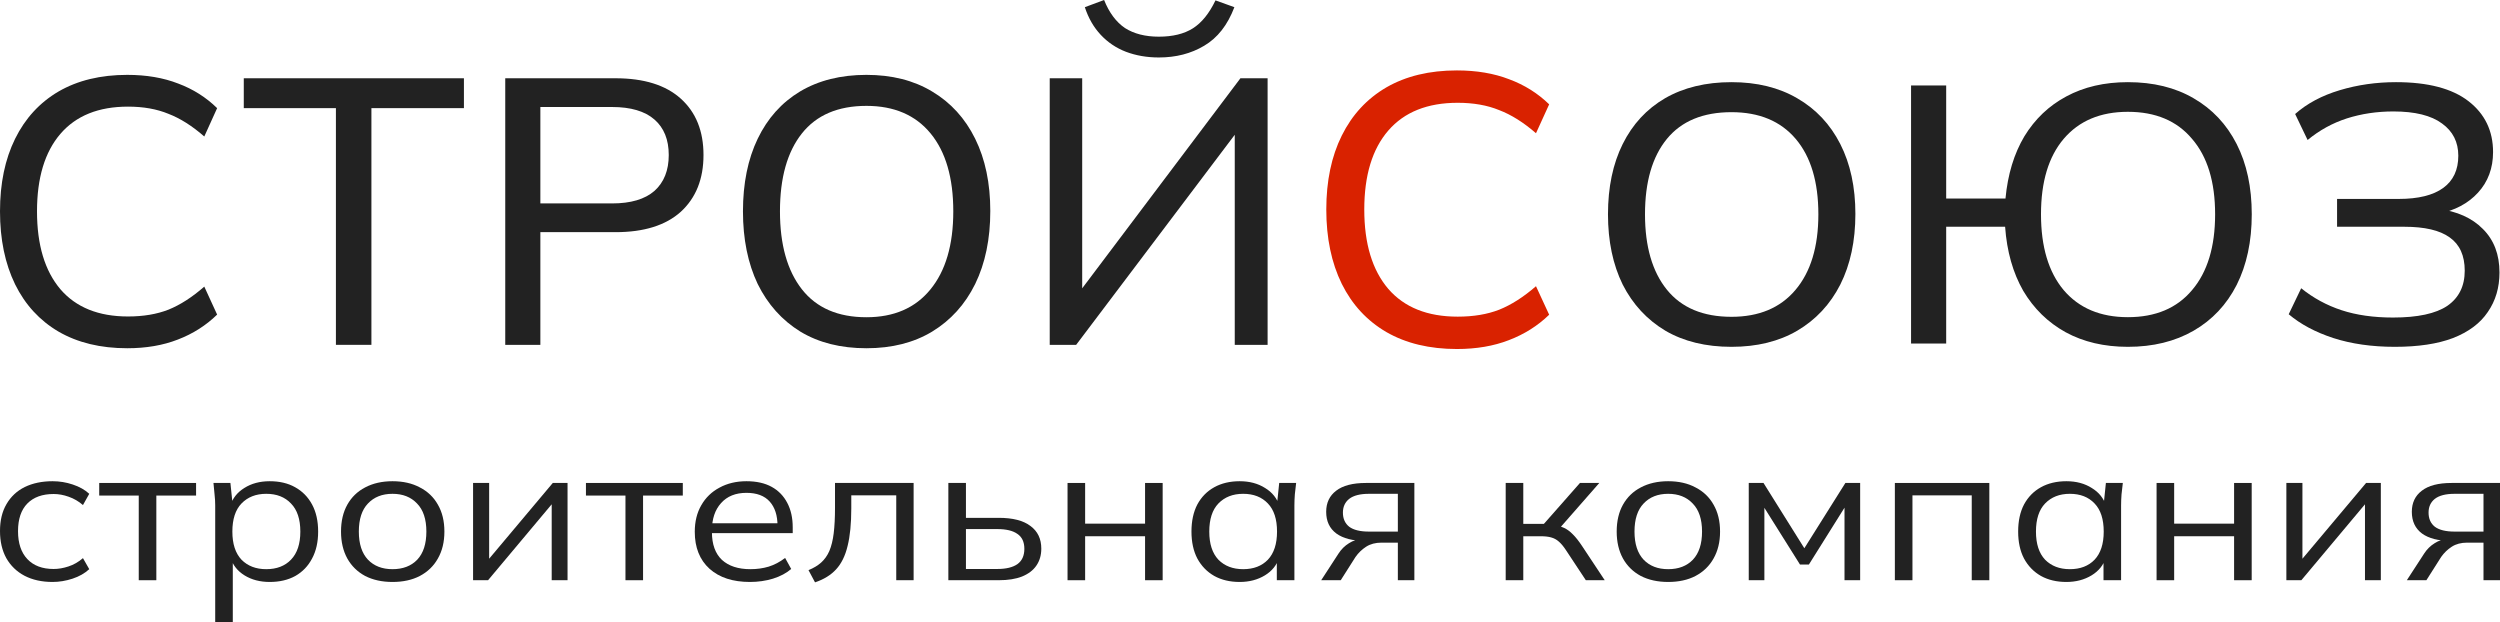
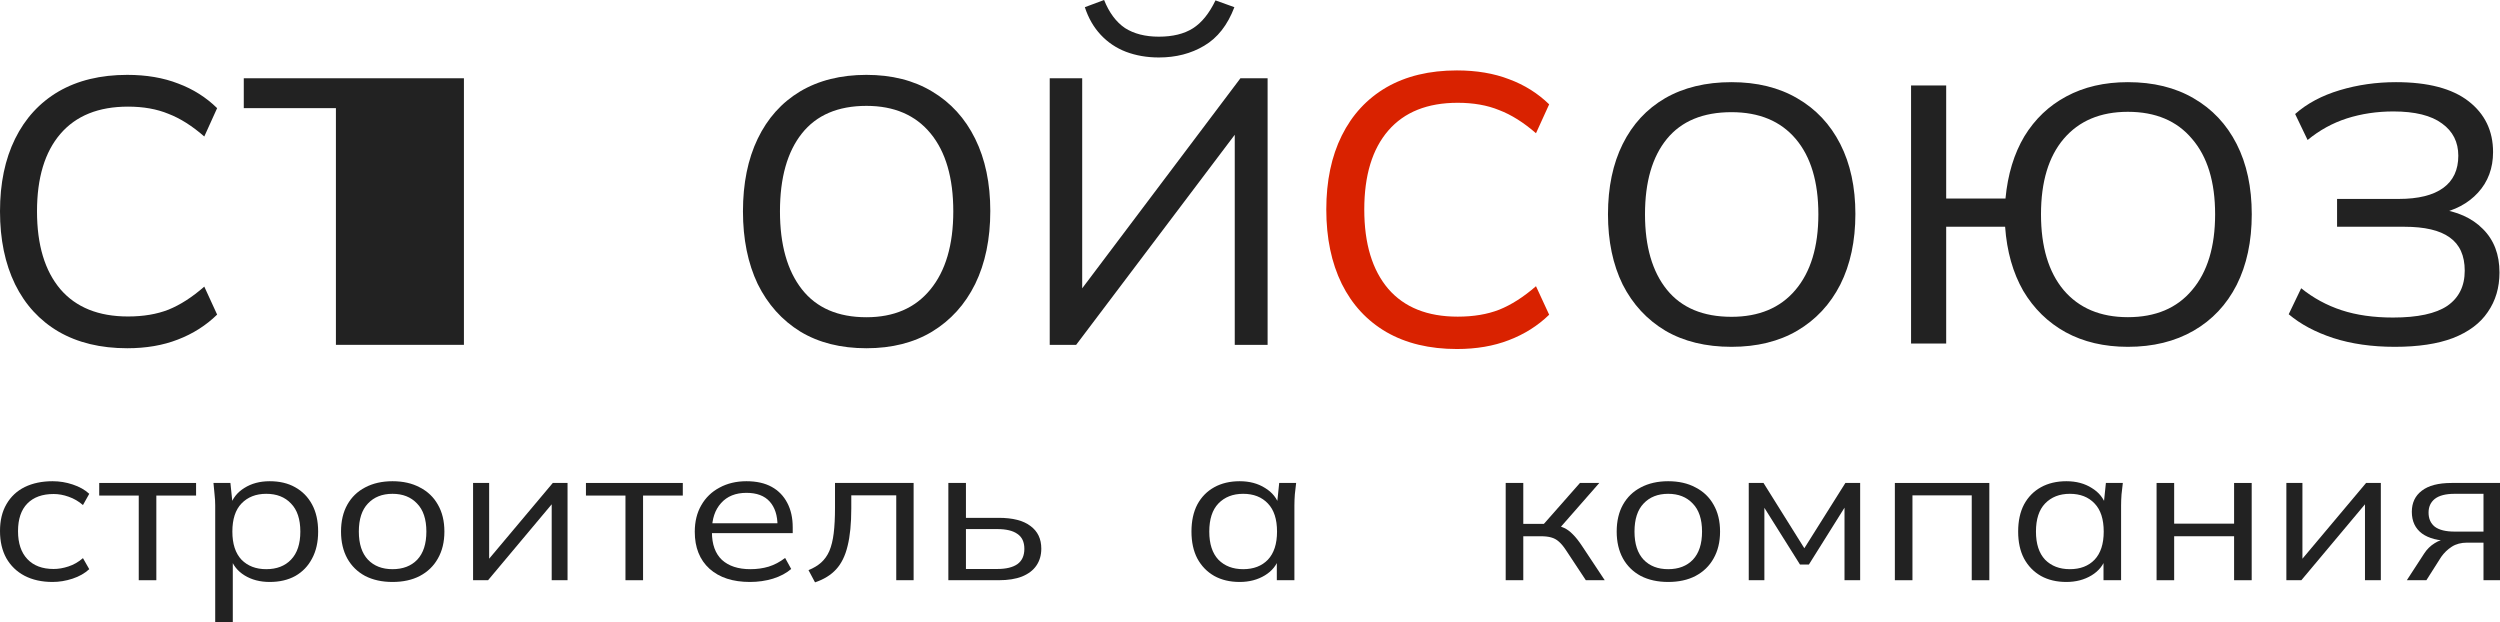
<svg xmlns="http://www.w3.org/2000/svg" width="1000" height="249" viewBox="0 0 1000 249" fill="none">
  <g clip-path="url(#clip0_80_2)">
    <path d="M50.903 139.297C40.229 139.297 31.065 137.079 23.412 132.643C15.86 128.206 10.07 121.904 6.042 113.737C2.014 105.469 0 95.739 0 84.546C0 73.354 2.014 63.675 6.042 55.507C10.07 47.34 15.86 41.038 23.412 36.601C31.065 32.165 40.229 29.947 50.903 29.947C58.555 29.947 65.353 31.106 71.294 33.425C77.235 35.644 82.421 38.92 86.852 43.256L81.716 54.599C76.883 50.365 72.1 47.34 67.367 45.525C62.735 43.609 57.347 42.651 51.205 42.651C39.423 42.651 30.411 46.281 24.167 53.541C17.924 60.801 14.803 71.136 14.803 84.546C14.803 97.957 17.924 108.342 24.167 115.703C30.411 122.963 39.423 126.592 51.205 126.592C57.347 126.592 62.735 125.685 67.367 123.87C72.1 121.954 76.883 118.879 81.716 114.644L86.852 125.837C82.421 130.172 77.184 133.5 71.143 135.819C65.202 138.138 58.455 139.297 50.903 139.297Z" fill="#222222" />
-     <path d="M134.366 137.936V43.256H97.511V31.308H185.571V43.256H148.565V137.936H134.366Z" fill="#222222" />
-     <path d="M202.099 137.936V31.308H246.204C257.583 31.308 266.293 34.03 272.335 39.475C278.377 44.92 281.398 52.432 281.398 62.011C281.398 71.59 278.377 79.152 272.335 84.698C266.293 90.142 257.583 92.865 246.204 92.865H216.146V137.936H202.099ZM216.146 81.37H244.845C252.296 81.37 257.936 79.707 261.762 76.379C265.589 72.951 267.502 68.162 267.502 62.011C267.502 55.86 265.589 51.121 261.762 47.793C257.936 44.466 252.296 42.803 244.845 42.803H216.146V81.37Z" fill="#222222" />
+     <path d="M134.366 137.936V43.256H97.511V31.308H185.571V43.256V137.936H134.366Z" fill="#222222" />
    <path d="M297.184 84.546C297.184 73.354 299.147 63.675 303.074 55.507C307.001 47.34 312.641 41.038 319.992 36.601C327.443 32.165 336.305 29.947 346.576 29.947C356.746 29.947 365.507 32.165 372.858 36.601C380.309 41.038 386.049 47.34 390.077 55.507C394.105 63.675 396.119 73.304 396.119 84.395C396.119 95.587 394.105 105.317 390.077 113.585C386.049 121.753 380.309 128.105 372.858 132.643C365.507 137.079 356.746 139.297 346.576 139.297C336.305 139.297 327.493 137.079 320.143 132.643C312.792 128.105 307.102 121.753 303.074 113.585C299.147 105.317 297.184 95.638 297.184 84.546ZM311.986 84.546C311.986 97.856 314.907 108.241 320.747 115.703C326.587 123.164 335.197 126.895 346.576 126.895C357.552 126.895 366.061 123.215 372.102 115.854C378.245 108.393 381.316 97.957 381.316 84.546C381.316 71.136 378.295 60.75 372.254 53.39C366.212 46.029 357.653 42.349 346.576 42.349C335.197 42.349 326.587 46.029 320.747 53.39C314.907 60.75 311.986 71.136 311.986 84.546Z" fill="#222222" />
    <path d="M419.889 137.936V31.308H432.878V119.938H429.404L496.169 31.308H507.042V137.936H493.901V49.306H497.376L430.462 137.936H419.889ZM463.541 22.989C458.808 22.989 454.428 22.233 450.4 20.721C446.473 19.208 443.099 16.939 440.28 13.915C437.46 10.89 435.345 7.209 433.936 2.874L441.639 0C443.653 5.042 446.422 8.772 449.947 11.192C453.572 13.511 458.103 14.671 463.541 14.671C469.079 14.671 473.61 13.562 477.136 11.343C480.657 9.125 483.681 5.394 486.197 0.151L493.751 2.874C491.033 10.033 487.005 15.175 481.667 18.301C476.432 21.427 470.39 22.989 463.541 22.989Z" fill="#222222" />
    <path d="M21.022 232.785C16.737 232.785 13.001 231.959 9.816 230.305C6.689 228.652 4.257 226.301 2.519 223.254C0.84 220.205 0 216.589 0 212.404C0 208.168 0.869 204.577 2.606 201.632C4.343 198.636 6.776 196.363 9.903 194.813C13.088 193.263 16.794 192.488 21.022 192.488C23.802 192.488 26.495 192.927 29.101 193.806C31.765 194.684 33.965 195.924 35.703 197.525L33.184 202.02C31.446 200.522 29.535 199.411 27.45 198.688C25.423 197.964 23.425 197.603 21.456 197.603C16.939 197.603 13.436 198.869 10.945 201.4C8.455 203.931 7.21 207.625 7.21 212.482C7.21 217.286 8.455 221.006 10.945 223.641C13.436 226.276 16.939 227.593 21.456 227.593C23.367 227.593 25.337 227.257 27.363 226.585C29.448 225.914 31.388 224.803 33.184 223.254L35.703 227.67C33.907 229.323 31.678 230.589 29.014 231.468C26.35 232.346 23.686 232.785 21.022 232.785Z" fill="#222222" />
    <path d="M55.498 232.088V198.223H39.688V193.186H78.432V198.223H62.535V232.088H55.498Z" fill="#222222" />
    <path d="M86.083 248.826V202.175C86.083 200.729 85.996 199.256 85.822 197.758C85.707 196.208 85.561 194.684 85.388 193.186H92.164L93.119 202.408H92.077C93.003 199.359 94.885 196.957 97.723 195.2C100.561 193.393 103.949 192.488 107.887 192.488C111.825 192.488 115.213 193.289 118.05 194.891C120.946 196.492 123.205 198.791 124.826 201.787C126.447 204.784 127.258 208.4 127.258 212.637C127.258 216.821 126.447 220.412 124.826 223.408C123.262 226.405 121.033 228.73 118.137 230.383C115.242 231.985 111.825 232.785 107.887 232.785C104.006 232.785 100.648 231.907 97.81 230.15C94.972 228.394 93.09 225.992 92.164 222.943H93.119V248.826H86.083ZM106.497 227.67C110.667 227.67 113.968 226.405 116.4 223.873C118.89 221.29 120.135 217.545 120.135 212.637C120.135 207.677 118.89 203.931 116.4 201.4C113.968 198.817 110.667 197.525 106.497 197.525C102.385 197.525 99.084 198.817 96.594 201.4C94.161 203.931 92.945 207.677 92.945 212.637C92.945 217.545 94.161 221.29 96.594 223.873C99.084 226.405 102.385 227.67 106.497 227.67Z" fill="#222222" />
    <path d="M156.998 232.785C152.828 232.785 149.18 231.985 146.053 230.383C142.983 228.73 140.609 226.405 138.929 223.408C137.25 220.36 136.41 216.769 136.41 212.637C136.41 208.452 137.25 204.862 138.929 201.865C140.609 198.869 142.983 196.569 146.053 194.968C149.18 193.315 152.828 192.488 156.998 192.488C161.226 192.488 164.874 193.315 167.943 194.968C171.071 196.569 173.474 198.869 175.153 201.865C176.891 204.862 177.759 208.452 177.759 212.637C177.759 216.769 176.891 220.36 175.153 223.408C173.474 226.405 171.071 228.73 167.943 230.383C164.874 231.985 161.226 232.785 156.998 232.785ZM156.998 227.67C161.168 227.67 164.469 226.405 166.901 223.873C169.334 221.29 170.55 217.545 170.55 212.637C170.55 207.677 169.305 203.931 166.814 201.4C164.382 198.817 161.11 197.525 156.998 197.525C152.886 197.525 149.614 198.817 147.182 201.4C144.75 203.931 143.534 207.677 143.534 212.637C143.534 217.545 144.75 221.29 147.182 223.873C149.614 226.405 152.886 227.67 156.998 227.67Z" fill="#222222" />
    <path d="M189.23 232.088V193.186H195.659V226.276H193.314L221.111 193.186H227.018V232.088H220.677V198.92H223.022L195.224 232.088H189.23Z" fill="#222222" />
    <path d="M250.188 232.088V198.223H234.378V193.186H273.121V198.223H257.224V232.088H250.188Z" fill="#222222" />
    <path d="M299.974 232.785C293.141 232.785 287.755 231.029 283.817 227.516C279.879 223.951 277.91 219.017 277.91 212.714C277.91 208.633 278.779 205.094 280.516 202.098C282.253 199.049 284.686 196.699 287.813 195.046C290.94 193.341 294.531 192.488 298.584 192.488C302.581 192.488 305.939 193.238 308.661 194.736C311.383 196.234 313.468 198.378 314.916 201.168C316.364 203.906 317.088 207.161 317.088 210.932V213.257H283.296V209.304H312.483L311.007 210.312C311.007 206.179 309.964 202.95 307.88 200.625C305.795 198.3 302.696 197.138 298.584 197.138C294.241 197.138 290.853 198.507 288.421 201.245C285.989 203.931 284.773 207.574 284.773 212.172V212.869C284.773 217.725 286.105 221.419 288.768 223.951C291.49 226.431 295.283 227.67 300.148 227.67C302.754 227.67 305.187 227.335 307.445 226.663C309.762 225.94 311.962 224.777 314.047 223.176L316.479 227.593C314.568 229.246 312.136 230.538 309.182 231.468C306.287 232.346 303.218 232.785 299.974 232.785Z" fill="#222222" />
    <path d="M326.009 232.94L323.403 228.058C325.431 227.231 327.11 226.224 328.442 225.036C329.831 223.796 330.932 222.246 331.743 220.386C332.554 218.475 333.133 216.124 333.48 213.334C333.828 210.492 334.001 207.083 334.001 203.105V193.186H365.447V232.088H358.498V198.146H340.516V203.338C340.516 209.434 340.024 214.445 339.04 218.371C338.113 222.298 336.578 225.423 334.436 227.748C332.351 230.021 329.542 231.752 326.009 232.94Z" fill="#222222" />
    <path d="M379.34 232.088V193.186H386.376V207.135H399.493C405.111 207.135 409.338 208.22 412.176 210.389C415.072 212.508 416.52 215.53 416.52 219.456C416.52 222.091 415.853 224.364 414.522 226.276C413.247 228.135 411.336 229.582 408.788 230.615C406.298 231.597 403.199 232.088 399.493 232.088H379.34ZM386.376 227.593H398.885C402.418 227.593 405.111 226.947 406.964 225.655C408.817 224.312 409.744 222.272 409.744 219.534C409.744 216.795 408.817 214.807 406.964 213.567C405.168 212.275 402.476 211.629 398.885 211.629H386.376V227.593Z" fill="#222222" />
-     <path d="M427.015 232.088V193.186H434.051V209.46H458.027V193.186H465.063V232.088H458.027V214.497H434.051V232.088H427.015Z" fill="#222222" />
    <path d="M495.873 232.785C491.991 232.785 488.606 231.985 485.709 230.383C482.812 228.73 480.554 226.405 478.934 223.408C477.371 220.412 476.587 216.821 476.587 212.637C476.587 208.4 477.371 204.784 478.934 201.787C480.554 198.791 482.812 196.492 485.709 194.891C488.606 193.289 491.991 192.488 495.873 192.488C499.808 192.488 503.197 193.393 506.038 195.2C508.93 196.957 510.84 199.359 511.77 202.408H510.728L511.681 193.186H518.455C518.282 194.684 518.108 196.208 517.934 197.758C517.822 199.256 517.761 200.729 517.761 202.175V232.088H510.728V222.943H511.681C510.756 225.992 508.845 228.394 505.948 230.15C503.052 231.907 499.695 232.785 495.873 232.785ZM497.263 227.67C501.432 227.67 504.732 226.405 507.164 223.873C509.596 221.29 510.812 217.545 510.812 212.637C510.812 207.677 509.596 203.931 507.164 201.4C504.732 198.817 501.432 197.525 497.263 197.525C493.15 197.525 489.85 198.817 487.357 201.4C484.925 203.931 483.709 207.677 483.709 212.637C483.709 217.545 484.925 221.29 487.357 223.873C489.85 226.405 493.15 227.67 497.263 227.67Z" fill="#222222" />
-     <path d="M528.479 232.088L535.427 221.393C536.525 219.689 537.915 218.32 539.596 217.286C541.277 216.201 543.042 215.659 544.896 215.659H546.112L546.023 216.356C541.103 216.356 537.281 215.375 534.558 213.412C531.835 211.397 530.474 208.504 530.474 204.732C530.474 201.116 531.807 198.3 534.469 196.285C537.136 194.219 541.103 193.186 546.371 193.186H565.746V232.088H559.14V217.054H552.629C550.197 217.054 548.14 217.596 546.46 218.681C544.779 219.766 543.361 221.135 542.202 222.788L536.295 232.088H528.479ZM547.586 212.637H559.14V197.525H547.586C544.056 197.525 541.422 198.197 539.685 199.54C538.004 200.884 537.164 202.717 537.164 205.042C537.164 207.47 538.004 209.356 539.685 210.7C541.422 211.991 544.056 212.637 547.586 212.637Z" fill="#222222" />
    <path d="M602.277 232.088V193.186H609.315V209.537H617.568L631.986 193.186H639.719L623.212 212.017L621.301 210.079C622.982 210.234 624.432 210.596 625.648 211.164C626.864 211.732 628.019 212.585 629.122 213.722C630.277 214.858 631.526 216.434 632.855 218.449L641.892 232.088H634.334L626.343 219.999C625.357 218.5 624.399 217.364 623.475 216.589C622.606 215.814 621.592 215.271 620.432 214.961C619.334 214.652 617.944 214.497 616.263 214.497H609.315V232.088H602.277Z" fill="#222222" />
    <path d="M667.263 232.785C663.094 232.785 659.446 231.985 656.319 230.383C653.249 228.73 650.873 226.405 649.192 223.408C647.516 220.36 646.676 216.769 646.676 212.637C646.676 208.452 647.516 204.862 649.192 201.865C650.873 198.869 653.249 196.569 656.319 194.968C659.446 193.315 663.094 192.488 667.263 192.488C671.493 192.488 675.141 193.315 678.206 194.968C681.338 196.569 683.737 198.869 685.418 201.865C687.155 204.862 688.023 208.452 688.023 212.637C688.023 216.769 687.155 220.36 685.418 223.408C683.737 226.405 681.338 228.73 678.206 230.383C675.141 231.985 671.493 232.785 667.263 232.785ZM667.263 227.67C671.432 227.67 674.732 226.405 677.164 223.873C679.596 221.29 680.817 217.545 680.817 212.637C680.817 207.677 679.568 203.931 677.08 201.4C674.648 198.817 671.375 197.525 667.263 197.525C663.15 197.525 659.878 198.817 657.446 201.4C655.014 203.931 653.798 207.677 653.798 212.637C653.798 217.545 655.014 221.29 657.446 223.873C659.878 226.405 663.15 227.67 667.263 227.67Z" fill="#222222" />
    <path d="M699.498 232.088V193.186H705.404L721.733 219.301L738.151 193.186H744.061V232.088H737.803V200.16H739.63L723.559 225.811H719.996L703.841 200.083H705.752V232.088H699.498Z" fill="#222222" />
    <path d="M757.943 232.088V193.186H795.732V232.088H788.695V198.146H764.981V232.088H757.943Z" fill="#222222" />
    <path d="M826.549 232.785C822.666 232.785 819.281 231.985 816.385 230.383C813.488 228.73 811.23 226.405 809.61 223.408C808.042 220.412 807.263 216.821 807.263 212.637C807.263 208.4 808.042 204.784 809.61 201.787C811.23 198.791 813.488 196.492 816.385 194.891C819.281 193.289 822.666 192.488 826.549 192.488C830.483 192.488 833.873 193.393 836.709 195.2C839.605 196.957 841.516 199.359 842.446 202.408H841.403L842.357 193.186H849.131C848.958 194.684 848.784 196.208 848.61 197.758C848.497 199.256 848.436 200.729 848.436 202.175V232.088H841.403V222.943H842.357C841.432 225.992 839.521 228.394 836.624 230.15C833.727 231.907 830.371 232.785 826.549 232.785ZM827.939 227.67C832.108 227.67 835.408 226.405 837.84 223.873C840.272 221.29 841.488 217.545 841.488 212.637C841.488 207.677 840.272 203.931 837.84 201.4C835.408 198.817 832.108 197.525 827.939 197.525C823.826 197.525 820.526 198.817 818.033 201.4C815.601 203.931 814.385 207.677 814.385 212.637C814.385 217.545 815.601 221.29 818.033 223.873C820.526 226.405 823.826 227.67 827.939 227.67Z" fill="#222222" />
    <path d="M862.629 232.088V193.186H869.666V209.46H893.638V193.186H900.676V232.088H893.638V214.497H869.666V232.088H862.629Z" fill="#222222" />
    <path d="M914.545 232.088V193.186H920.972V226.276H918.629L946.428 193.186H952.334V232.088H945.991V198.92H948.338L920.54 232.088H914.545Z" fill="#222222" />
    <path d="M962.732 232.088L969.681 221.393C970.784 219.689 972.174 218.32 973.855 217.286C975.531 216.201 977.301 215.659 979.15 215.659H980.366L980.282 216.356C975.357 216.356 971.535 215.375 968.812 213.412C966.094 211.397 964.732 208.504 964.732 204.732C964.732 201.116 966.066 198.3 968.728 196.285C971.39 194.219 975.357 193.186 980.629 193.186H1000V232.088H993.399V217.054H986.883C984.451 217.054 982.394 217.596 980.714 218.681C979.038 219.766 977.615 221.135 976.46 222.788L970.554 232.088H962.732ZM981.845 212.637H993.399V197.525H981.845C978.31 197.525 975.676 198.197 973.939 199.54C972.258 200.884 971.423 202.717 971.423 205.042C971.423 207.47 972.258 209.356 973.939 210.7C975.676 211.991 978.31 212.637 981.845 212.637Z" fill="#222222" />
    <path d="M643.192 85.724C643.192 74.888 645.155 65.517 649.084 57.61C653.014 49.703 658.652 43.602 666.005 39.307C673.46 35.011 682.324 32.864 692.601 32.864C702.77 32.864 711.535 35.011 718.887 39.307C726.343 43.602 732.084 49.703 736.113 57.61C740.141 65.517 742.155 74.84 742.155 85.577C742.155 96.413 740.141 105.833 736.113 113.838C732.084 121.745 726.343 127.894 718.887 132.287C711.535 136.582 702.77 138.73 692.601 138.73C682.324 138.73 673.512 136.582 666.16 132.287C658.803 127.894 653.113 121.745 649.084 113.838C645.155 105.833 643.192 96.462 643.192 85.724ZM658 85.724C658 98.609 660.92 108.664 666.76 115.887C672.606 123.111 681.216 126.723 692.601 126.723C703.577 126.723 712.089 123.16 718.131 116.034C724.277 108.81 727.347 98.707 727.347 85.724C727.347 72.74 724.328 62.686 718.286 55.56C712.239 48.434 703.681 44.871 692.601 44.871C681.216 44.871 672.606 48.434 666.76 55.56C660.92 62.686 658 72.74 658 85.724Z" fill="#222222" />
    <path d="M851.146 138.73C841.681 138.73 833.371 136.778 826.216 132.873C819.169 128.968 813.526 123.453 809.296 116.327C805.165 109.103 802.747 100.562 802.043 90.702H778.474V137.412H764.423V34.182H778.474V79.427H802.193C803.099 69.763 805.62 61.466 809.747 54.535C813.981 47.604 819.568 42.284 826.521 38.575C833.573 34.767 841.78 32.864 851.146 32.864C861.32 32.864 870.085 35.011 877.437 39.307C884.892 43.602 890.634 49.703 894.662 57.61C898.69 65.517 900.705 74.888 900.705 85.724C900.705 96.559 898.69 105.979 894.662 113.984C890.634 121.891 884.892 127.992 877.437 132.287C869.981 136.582 861.221 138.73 851.146 138.73ZM851.146 126.87C862.226 126.87 870.789 123.257 876.831 116.034C882.977 108.81 886.047 98.707 886.047 85.724C886.047 72.74 882.977 62.686 876.831 55.56C870.789 48.336 862.226 44.724 851.146 44.724C840.169 44.724 831.606 48.336 825.46 55.56C819.418 62.686 816.399 72.74 816.399 85.724C816.399 98.707 819.418 108.81 825.46 116.034C831.606 123.257 840.169 126.87 851.146 126.87Z" fill="#222222" />
    <path d="M957.944 138.73C948.775 138.73 940.568 137.558 933.314 135.216C926.164 132.873 920.22 129.7 915.483 125.698L920.469 115.302C925.305 119.207 930.695 122.135 936.638 124.087C942.582 126.039 949.432 127.016 957.188 127.016C967.056 127.016 974.31 125.454 978.943 122.33C983.577 119.109 985.892 114.423 985.892 108.273C985.892 102.221 983.878 97.779 979.85 94.948C975.92 92.117 969.878 90.702 961.718 90.702H934.826V79.574H959.451C967.31 79.574 973.253 78.109 977.281 75.181C981.31 72.253 983.324 67.957 983.324 62.295C983.324 56.829 981.159 52.534 976.826 49.41C972.497 46.189 966 44.578 957.338 44.578C950.789 44.578 944.596 45.505 938.751 47.36C933.014 49.215 927.774 52.094 923.042 55.999L918.056 45.603C922.789 41.405 928.732 38.233 935.882 36.085C943.033 33.938 950.54 32.864 958.394 32.864C971.188 32.864 980.859 35.402 987.404 40.478C993.953 45.554 997.225 52.339 997.225 60.831C997.225 67.274 995.211 72.692 991.183 77.085C987.253 81.38 981.915 84.21 975.164 85.577V83.527C982.821 84.503 988.812 87.188 993.145 91.581C997.577 95.973 999.793 101.782 999.793 109.005C999.793 115.058 998.23 120.329 995.108 124.819C992.089 129.31 987.455 132.775 981.211 135.216C975.066 137.558 967.31 138.73 957.944 138.73Z" fill="#222222" />
    <path d="M582.765 139.607C571.808 139.607 562.404 137.347 554.549 132.825C546.798 128.304 540.855 121.882 536.718 113.559C532.582 105.132 530.517 95.217 530.517 83.811C530.517 72.405 532.582 62.54 536.718 54.217C540.855 45.894 546.798 39.472 554.549 34.951C562.404 30.43 571.808 28.169 582.765 28.169C590.62 28.169 597.601 29.351 603.695 31.714C609.794 33.975 615.118 37.314 619.667 41.733L614.395 53.292C609.432 48.977 604.526 45.894 599.667 44.045C594.911 42.092 589.38 41.116 583.075 41.116C570.981 41.116 561.733 44.815 555.324 52.214C548.916 59.612 545.709 70.145 545.709 83.811C545.709 97.478 548.916 108.061 555.324 115.562C561.733 122.961 570.981 126.66 583.075 126.66C589.38 126.66 594.911 125.735 599.667 123.886C604.526 121.933 609.432 118.799 614.395 114.483L619.667 125.889C615.118 130.308 609.742 133.699 603.54 136.062C597.446 138.425 590.517 139.607 582.765 139.607Z" fill="#D92200" />
  </g>
  <defs>
    <clipPath id="clip0_80_2">
      <rect width="1000" height="248.826" fill="white" />
    </clipPath>
  </defs>
</svg>